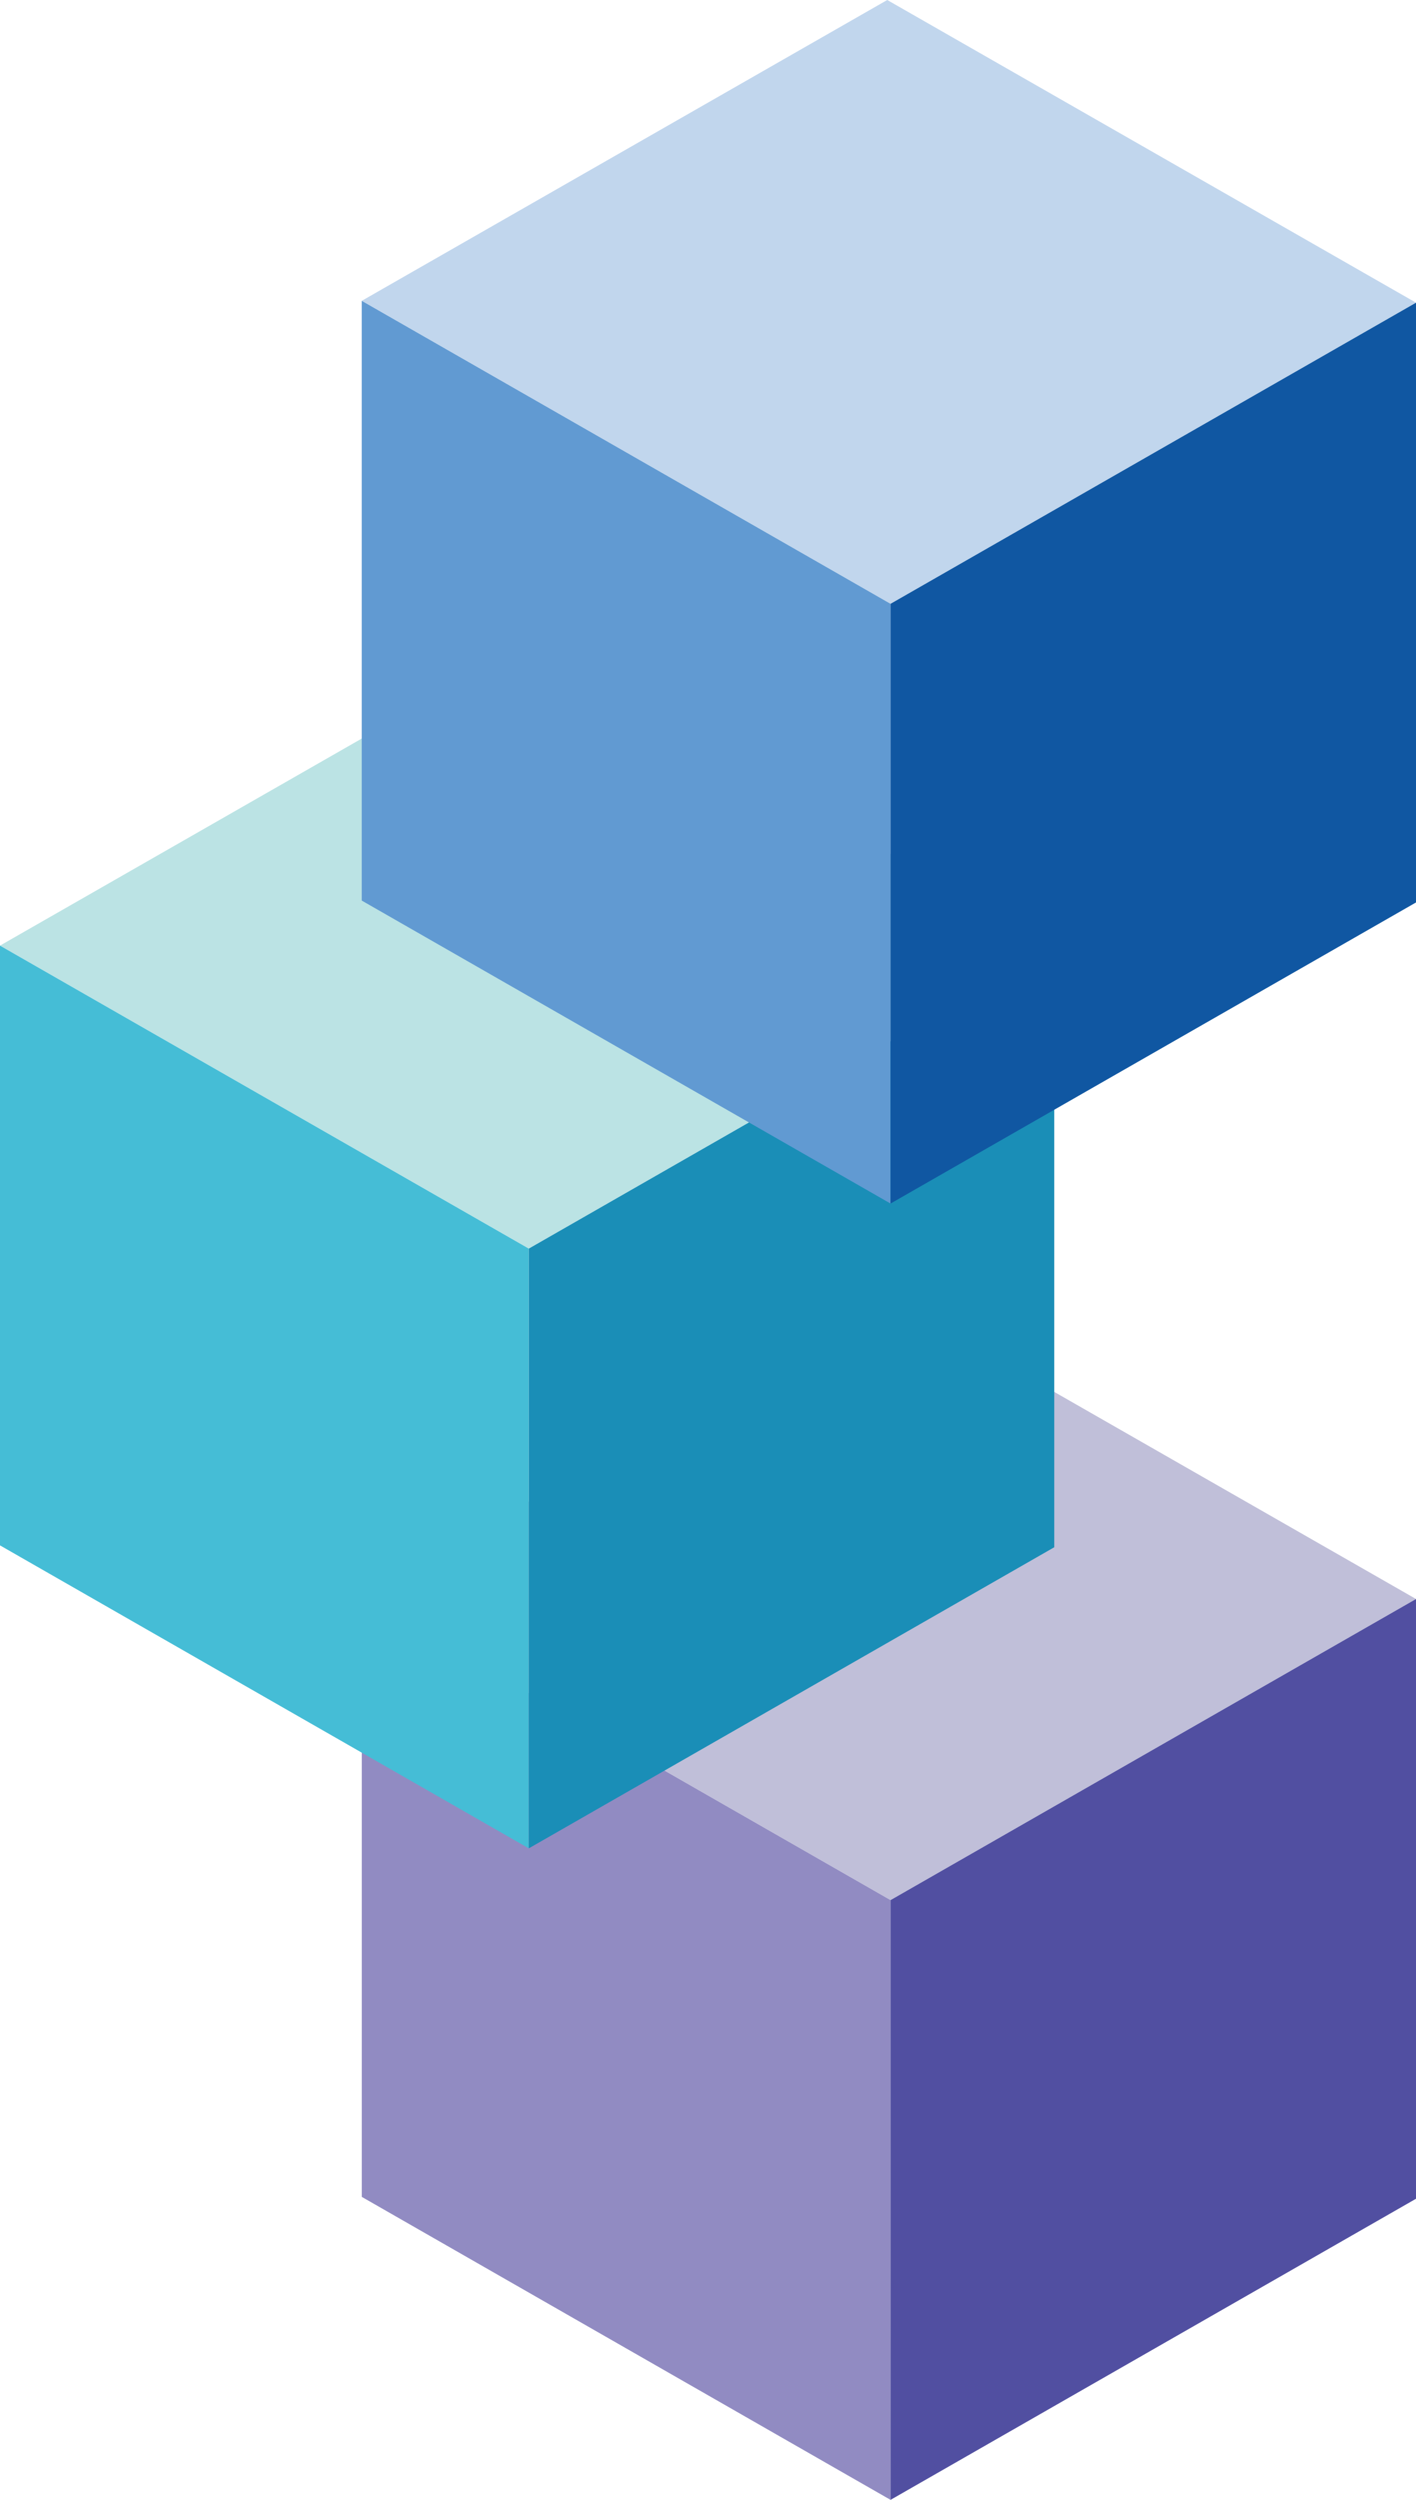
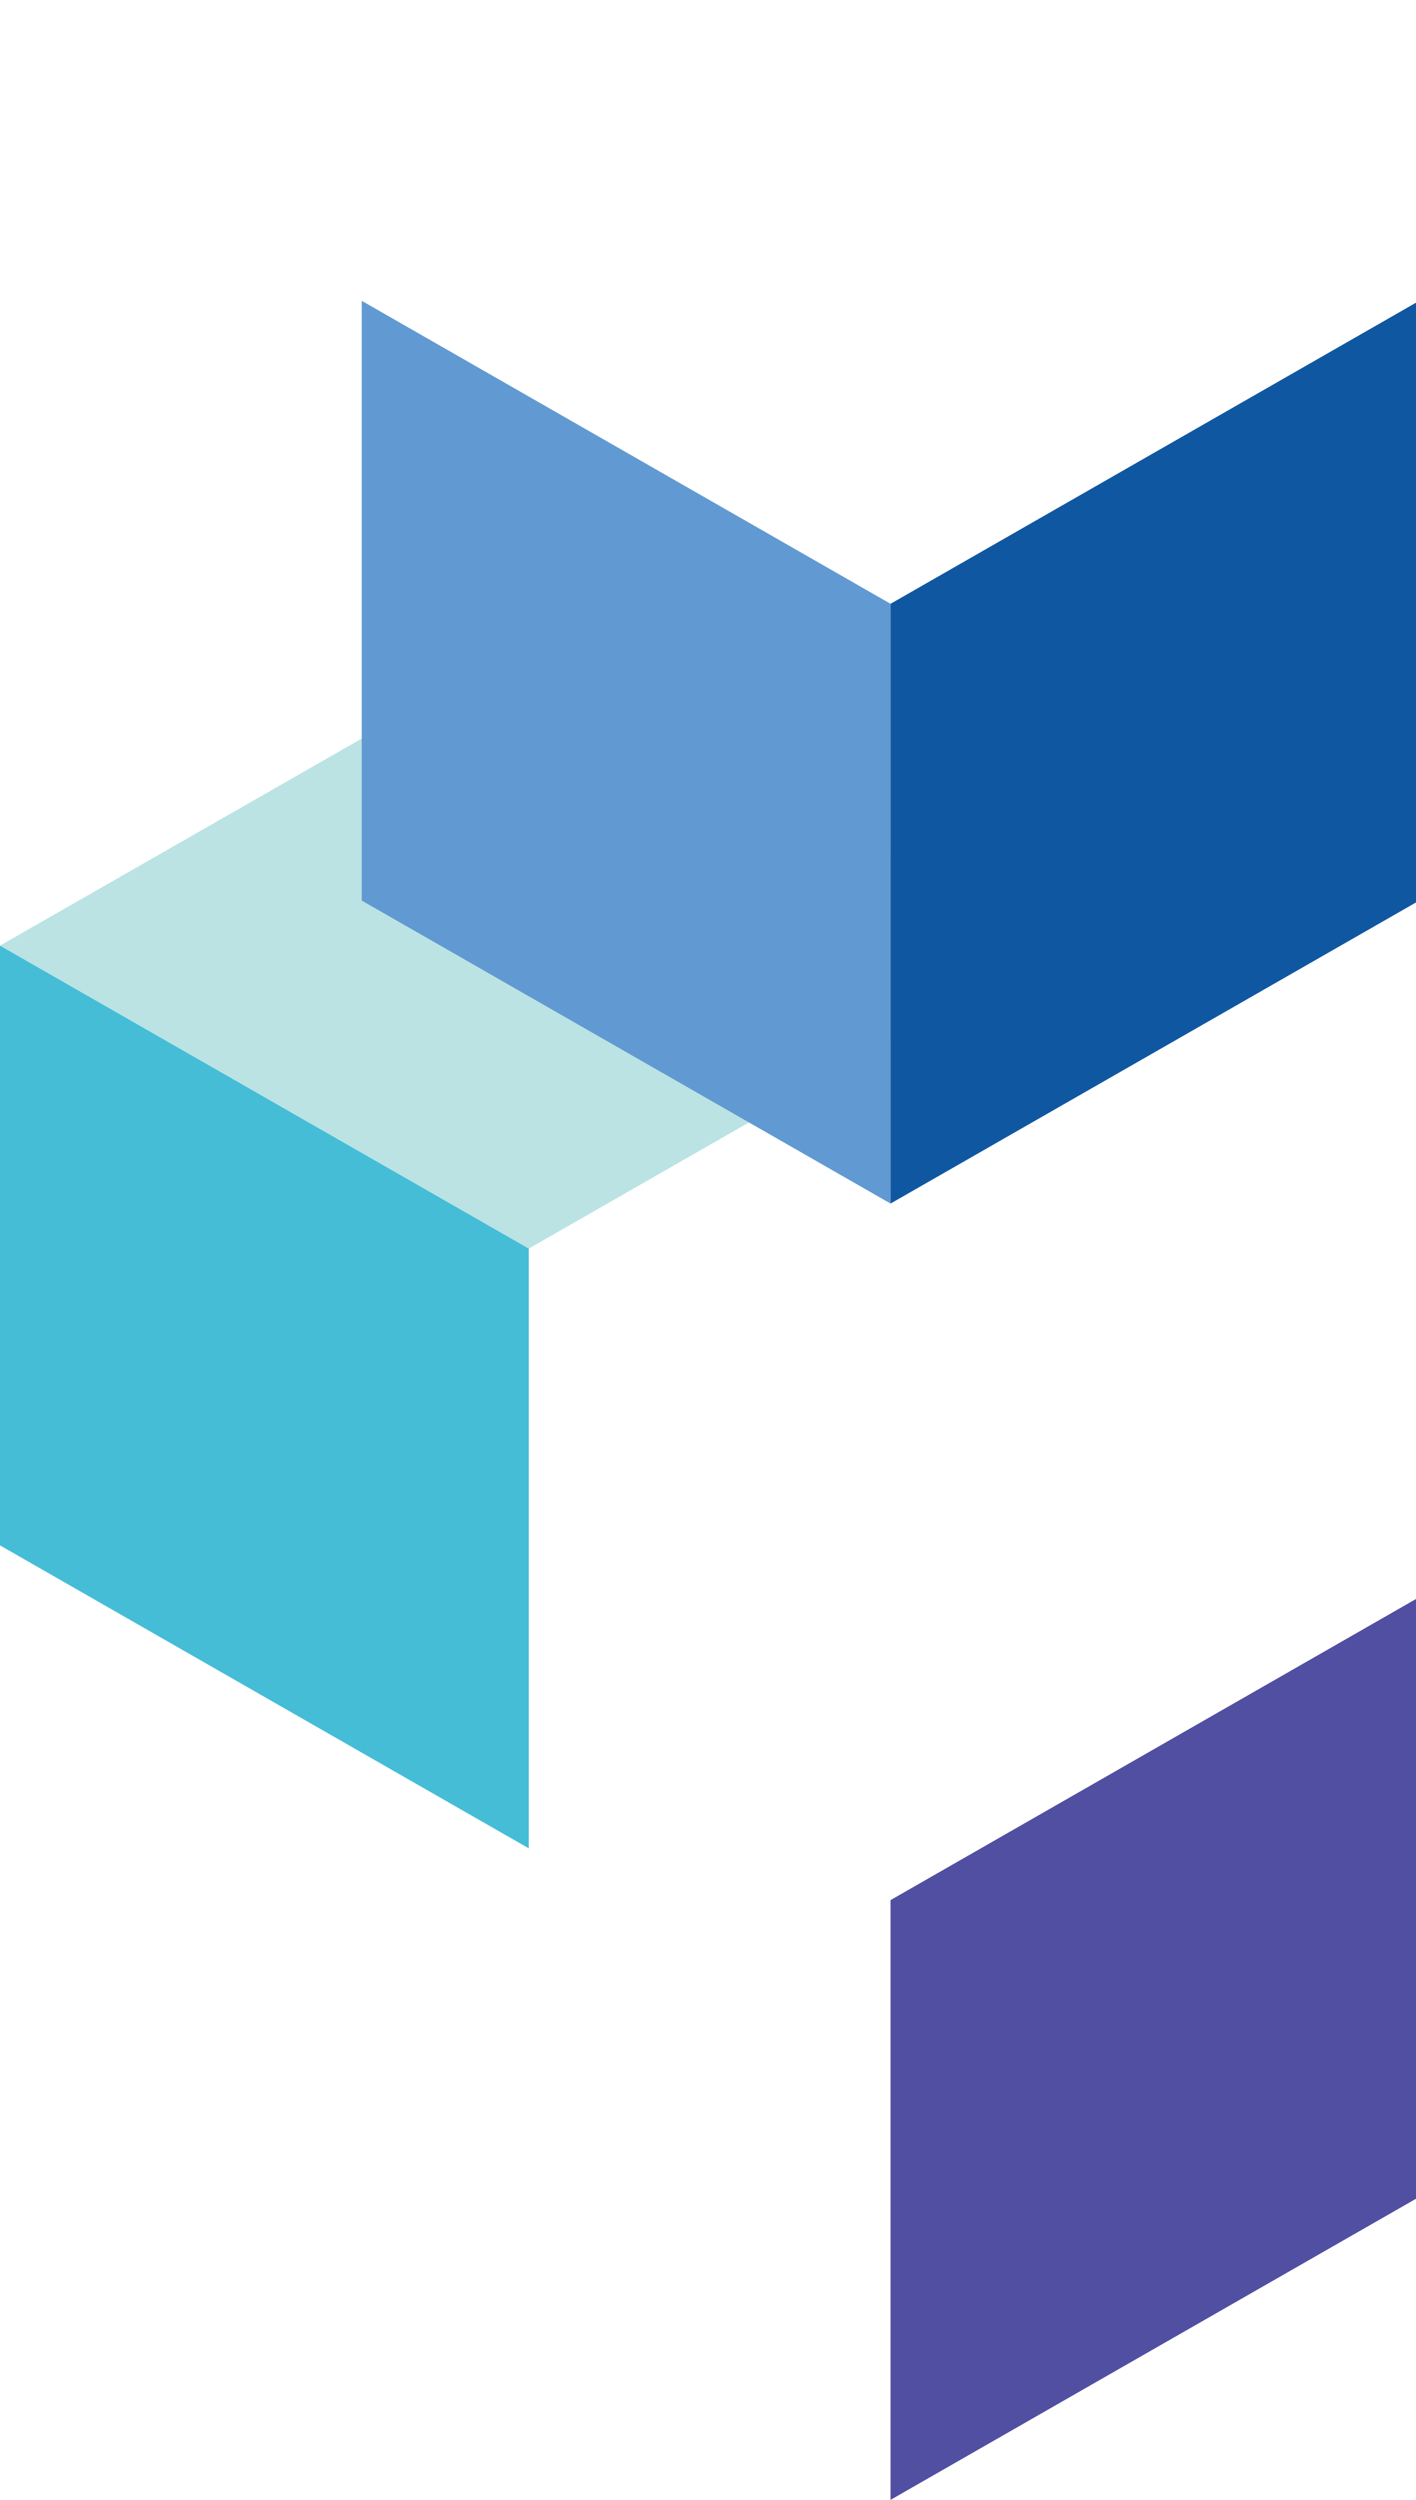
<svg xmlns="http://www.w3.org/2000/svg" width="34px" height="60px" viewBox="0 0 34 60">
  <title>C4C1F5B0-B8BC-4081-90ED-CF9B6599866A@3x</title>
  <g id="Page-1" stroke="none" stroke-width="1" fill="none" fill-rule="evenodd">
    <g id="MGA-Home---desktop-STICKY-HEADER" transform="translate(-371, -4588)">
      <g id="FOOTER" transform="translate(0, 4537)">
        <g id="Logo---Squares-Only" transform="translate(371, 51)">
          <g id="Vectors" transform="translate(-0, 0)">
-             <polygon id="Fill-1" fill="#C0BFD9" points="8.687 38.333 21.383 45.605 34 38.378 21.304 31.113" />
-             <polygon id="Fill-2" fill="#918BC2" points="8.687 52.728 21.383 60 21.383 45.605 8.687 38.333" />
            <polygon id="Fill-3" fill="#514FA1" points="21.383 45.605 21.383 60 34 52.773 34 38.378" />
            <polygon id="Fill-4" fill="#BBE3E4" points="0 22.696 12.697 29.968 25.314 22.741 12.617 15.477" />
            <polygon id="Fill-5" fill="#45BDD6" points="0 37.091 12.697 44.363 12.697 29.968 0 22.696" />
-             <polygon id="Fill-6" fill="#1A8EB7" points="12.697 44.363 25.314 37.136 25.314 22.741 12.697 29.968" />
-             <polygon id="Fill-7" fill="#C1D6ED" points="21.304 0 8.687 7.22 21.383 14.492 34 7.265" />
            <polygon id="Fill-8" fill="#619AD2" points="8.686 21.615 21.383 28.887 21.383 14.492 8.686 7.22" />
            <polygon id="Fill-9" fill="#1057A2" points="21.383 14.492 21.383 28.887 34 21.66 34 7.265" />
          </g>
        </g>
      </g>
    </g>
  </g>
</svg>